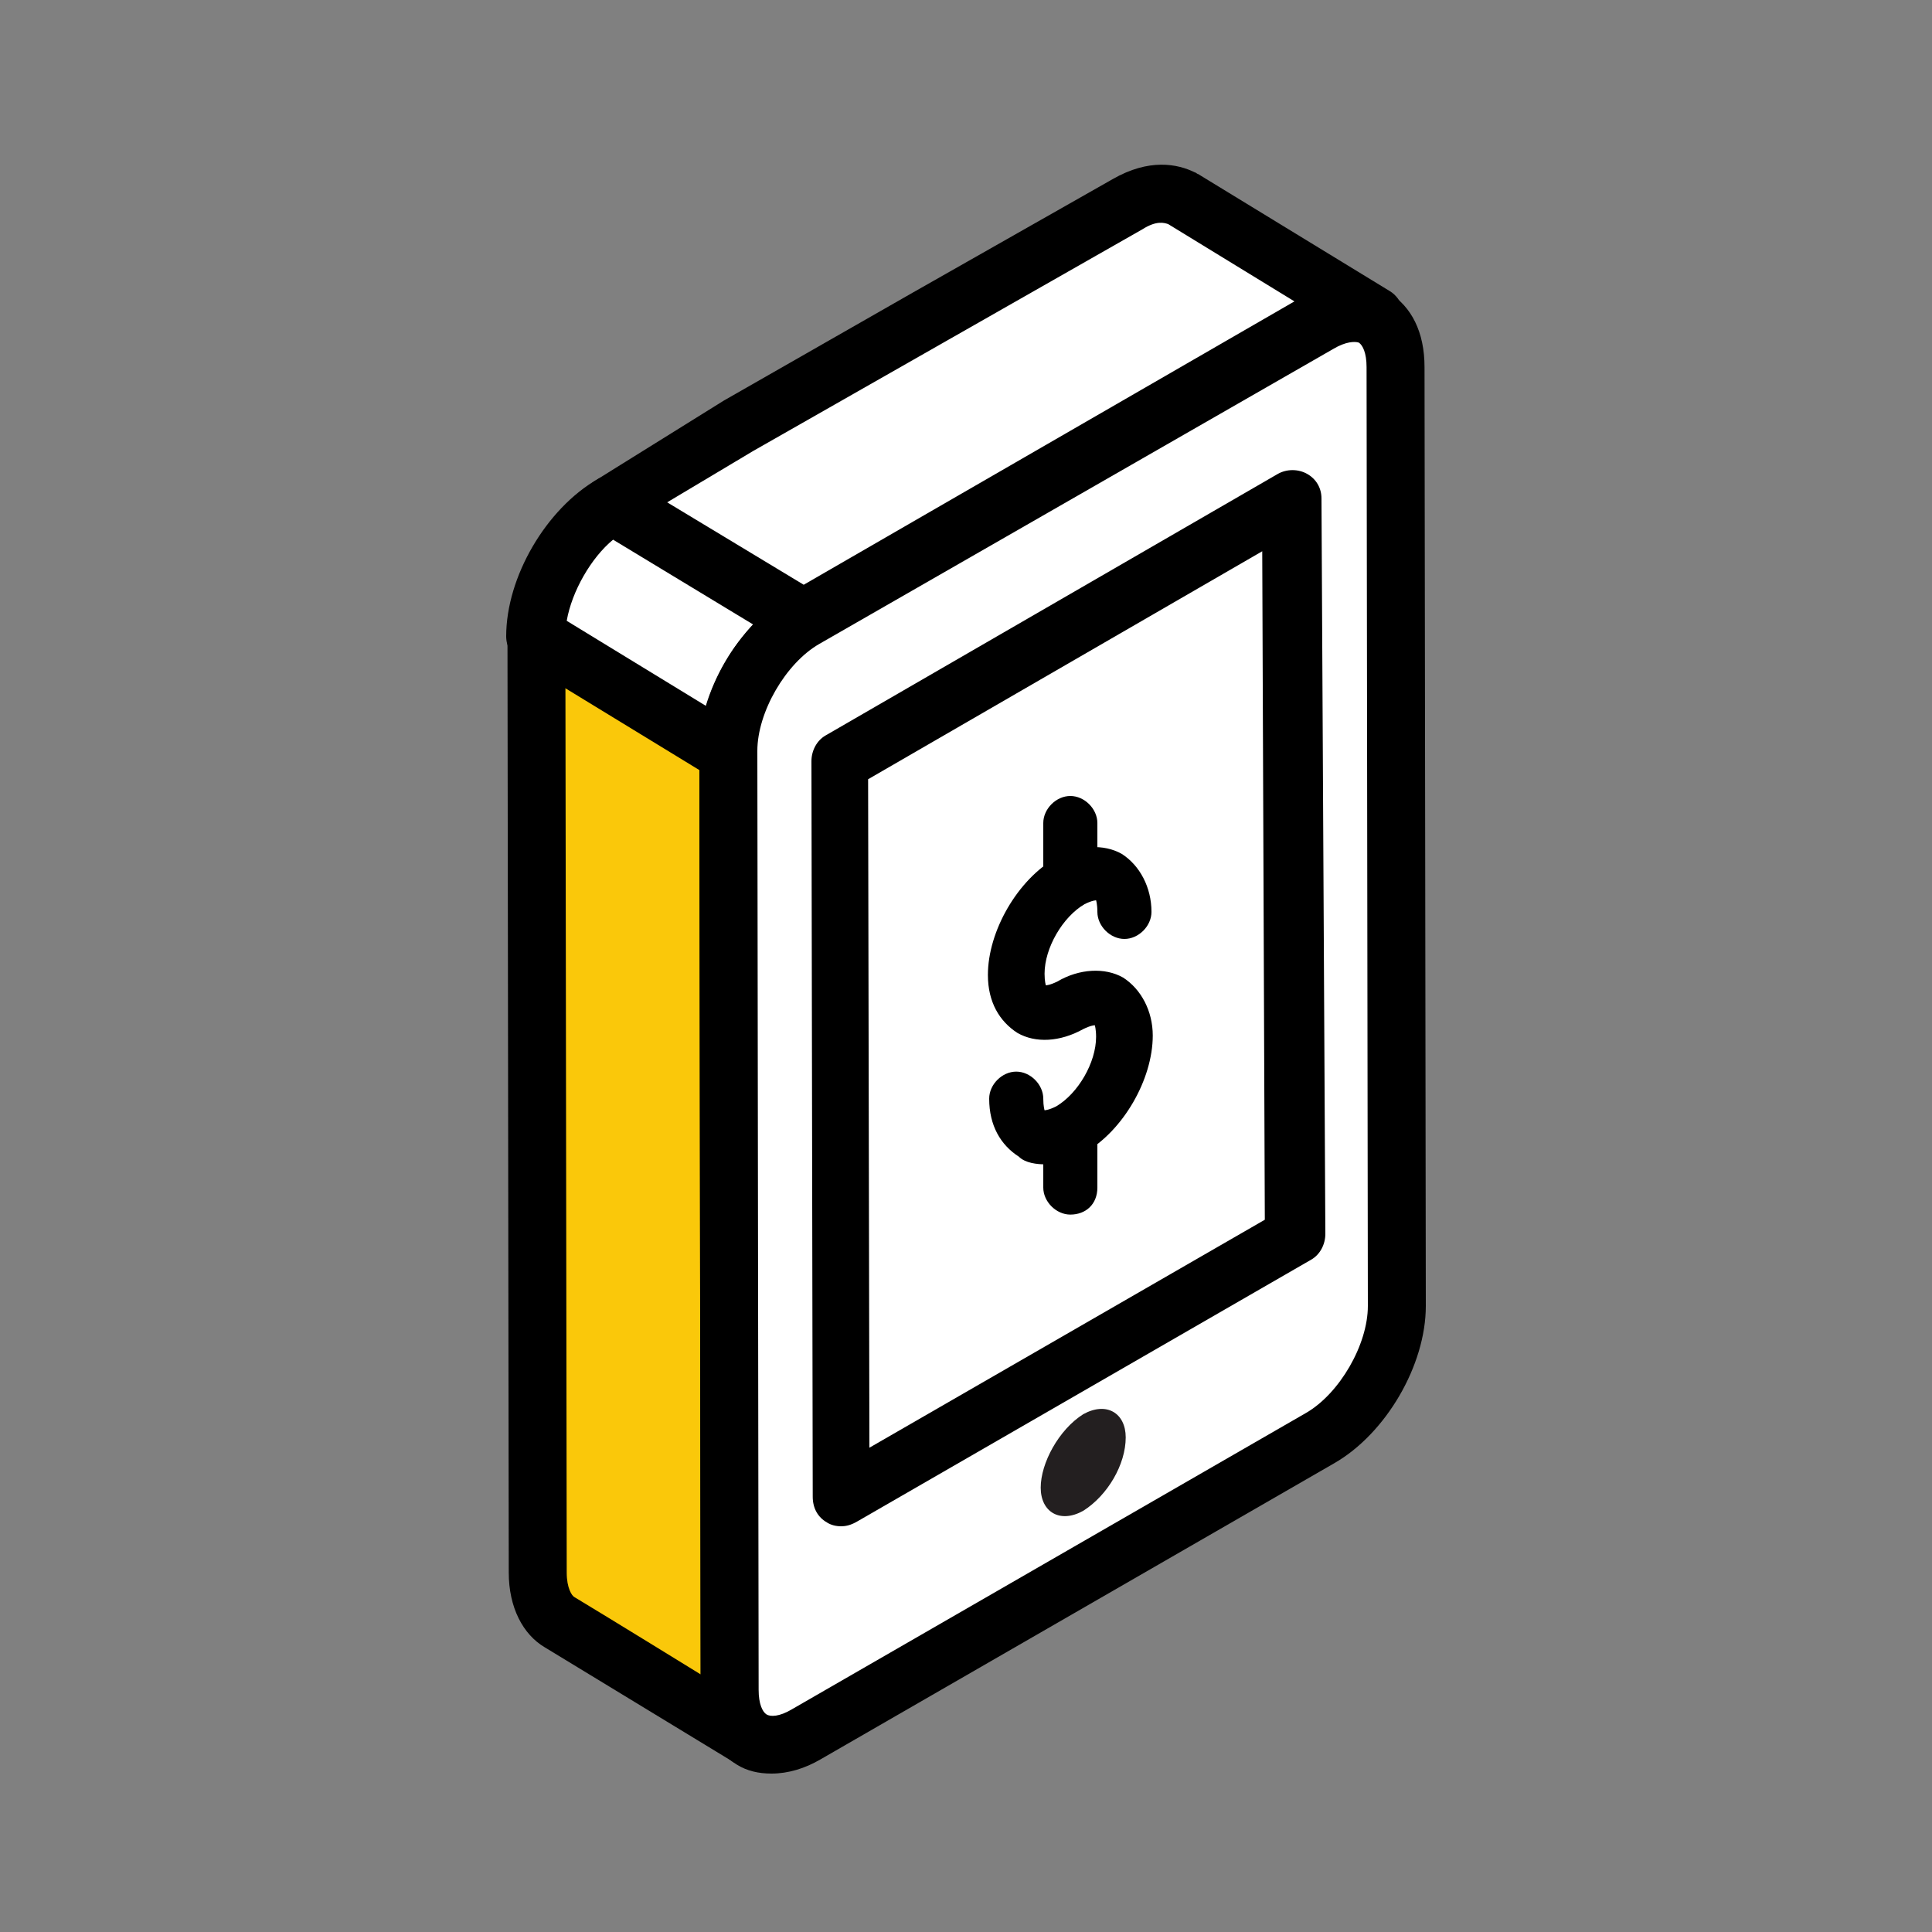
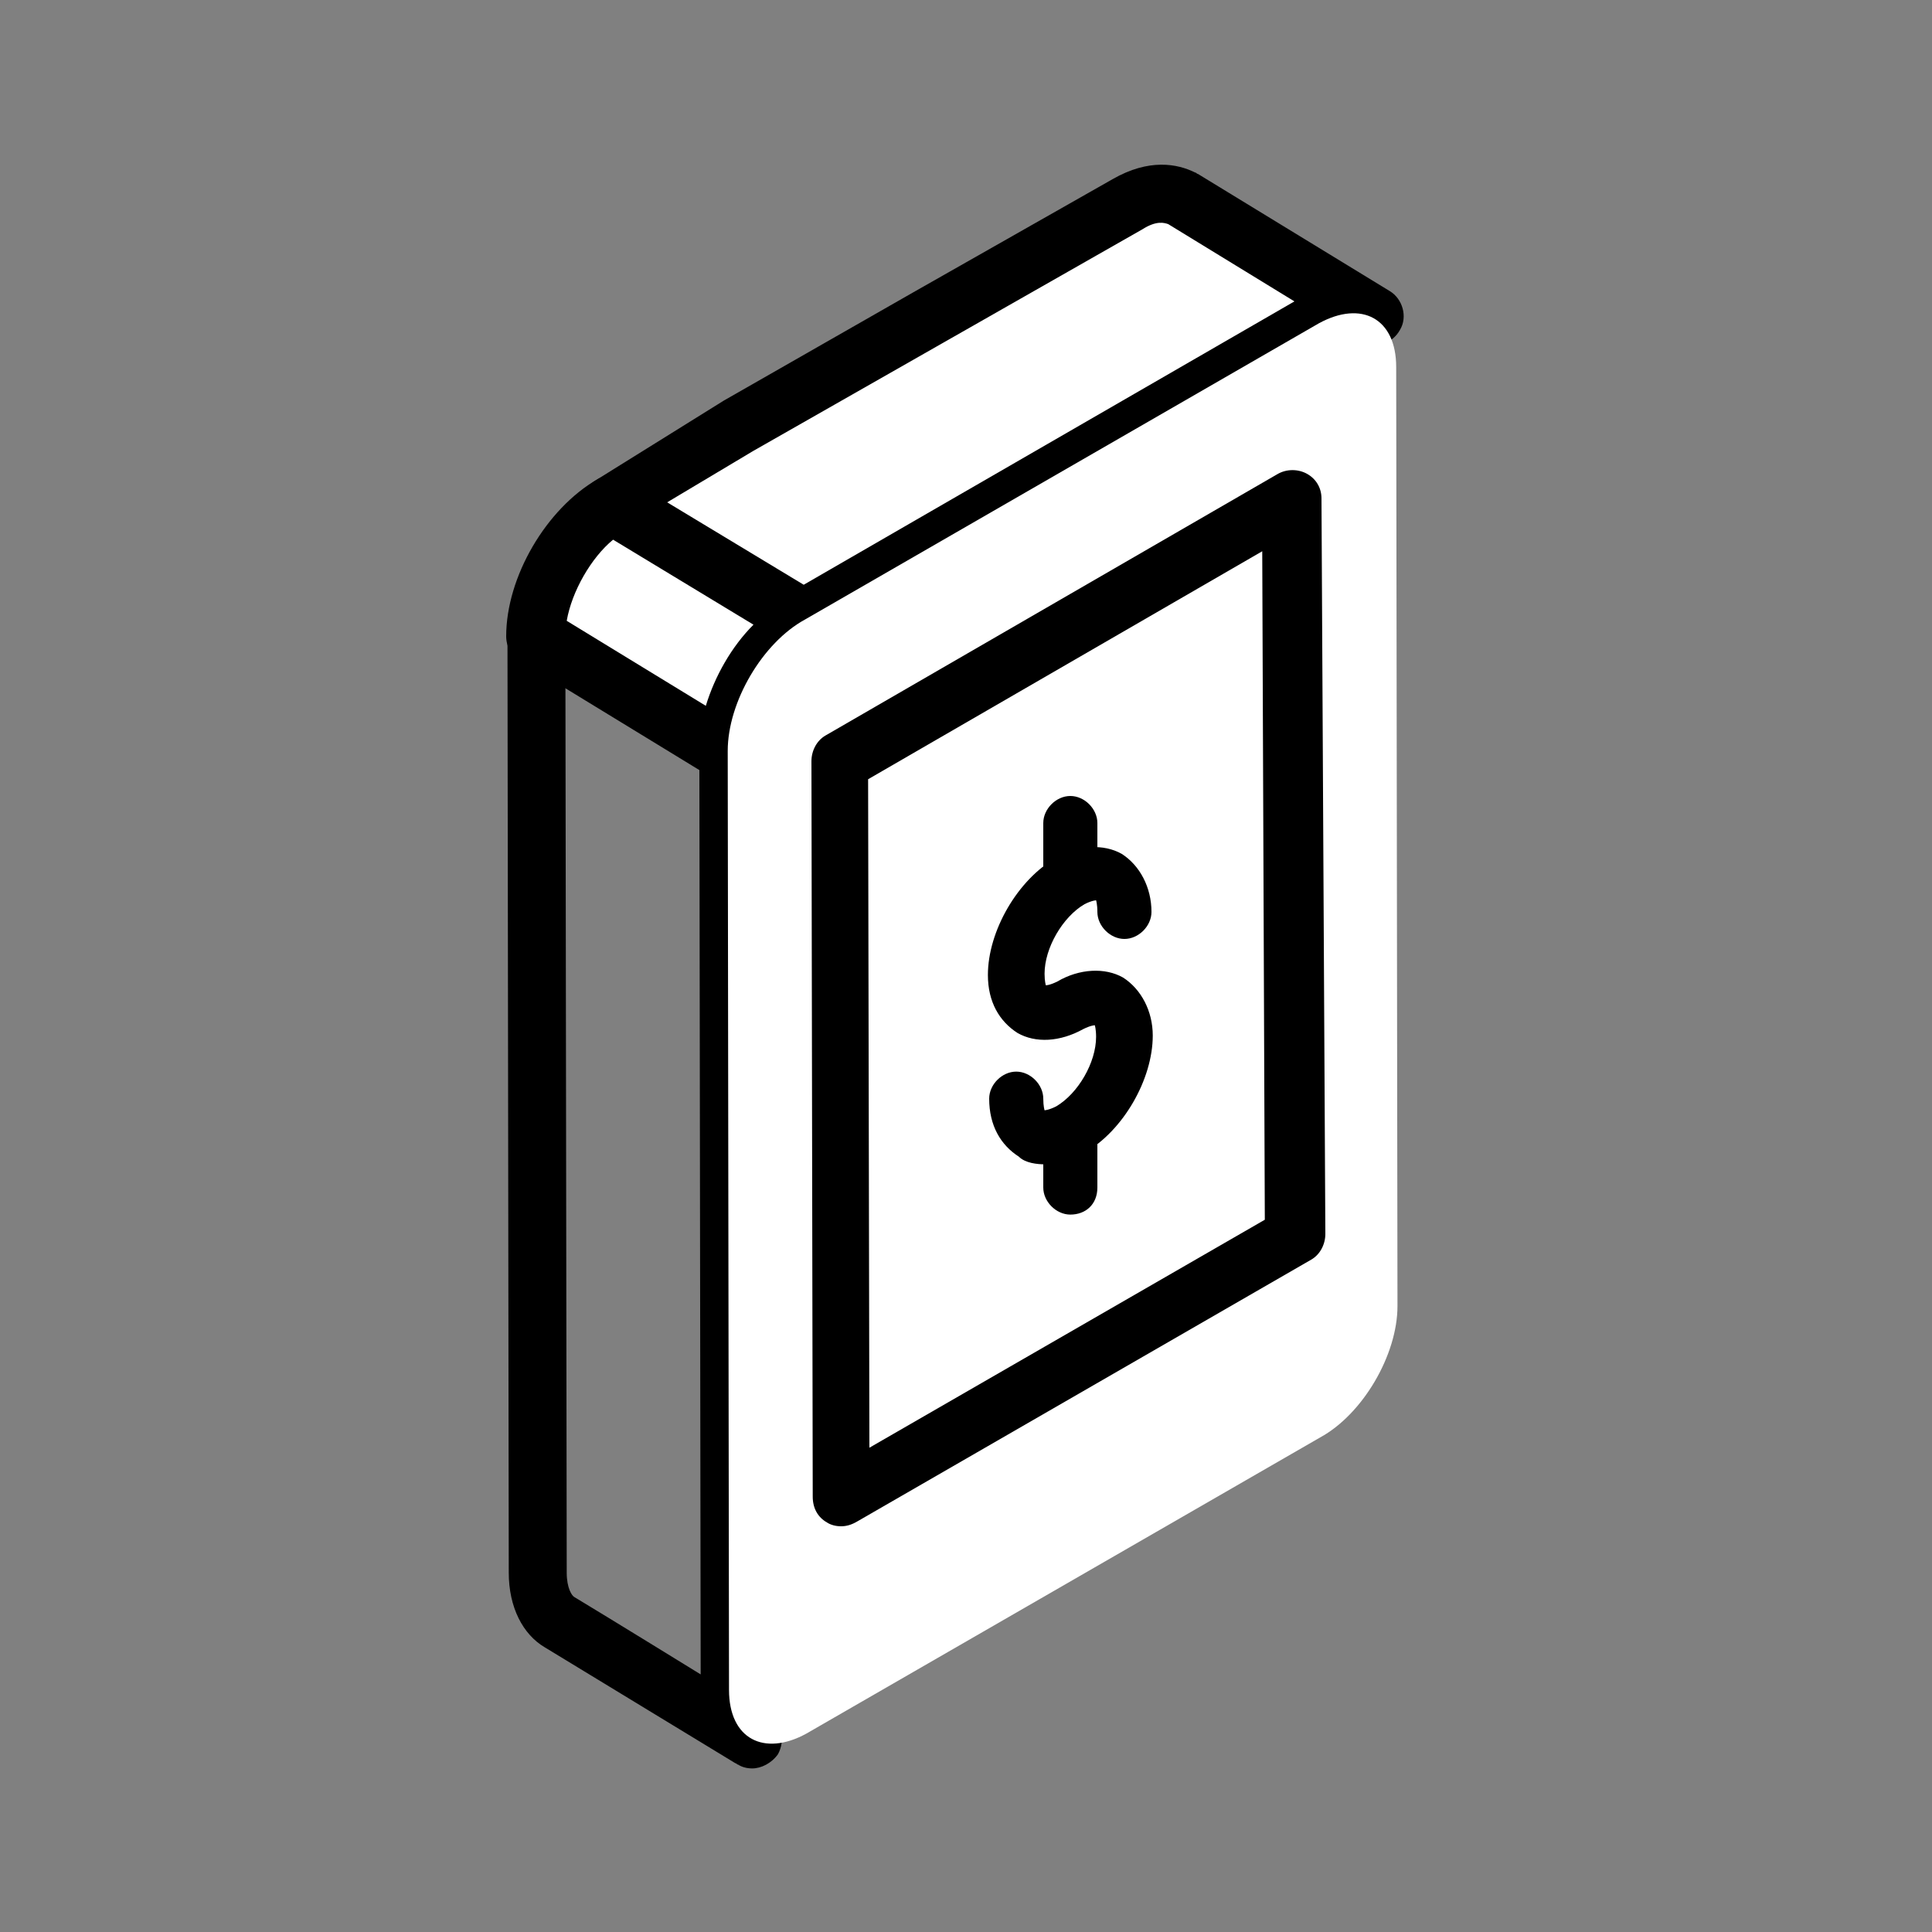
<svg xmlns="http://www.w3.org/2000/svg" version="1.1" id="Layer_1" x="0px" y="0px" viewBox="0 0 150 150" style="enable-background:new 0 0 150 150;" xml:space="preserve">
  <rect x="0" y="0" width="150" height="150" fill="#808080" stroke="none" />
  <style type="text/css">
	.st0{fill:none;}
	.st1{fill:#FAC80A;}
	.st2{fill:#FFFFFF;}
	.st3{fill:#231F20;}
</style>
-   <rect x="0.1" y="0.3" class="st0" width="149.9" height="149.9" />
  <g>
    <g>
-       <path class="st1" d="M58.4,135.1L43.5,126c-1-0.6-1.7-2-1.7-3.8l-0.1-72.9l14.9,9.1l0.1,72.9C56.7,133.2,57.4,134.5,58.4,135.1z" />
      <path d="M58.4,137.3c-0.4,0-0.8-0.1-1.1-0.3c-0.1,0-0.1-0.1-0.2-0.1l-14.8-9c-1.7-1-2.8-3.1-2.8-5.8l-0.1-72.9    c0-0.8,0.4-1.6,1.2-2c0.7-0.4,1.6-0.4,2.3,0l14.9,9.1c0.7,0.4,1.1,1.1,1.1,1.9l0.1,72.9c0,1.2,0.3,1.7,0.5,1.9l0.1,0.1    c1.1,0.6,1.4,2,0.8,3.1C59.9,136.9,59.1,137.3,58.4,137.3z M43.9,53.2l0.1,68.9c0,1.2,0.4,1.8,0.6,1.9c2.5,1.5,9.8,6,9.8,6    l-0.1-70.5L43.9,53.2z" />
    </g>
    <g>
      <path class="st2" d="M72,24.7l15.5-8.8c1.7-1,3.1-1,4.3-0.4l14.9,9.1c-1.1-0.6-2.6-0.6-4.3,0.4l-40,23.1L47.4,39l9.9-6L72,24.7z" />
      <path d="M62.4,50.3c-0.4,0-0.8-0.1-1.2-0.3l-14.9-9.1c-0.7-0.4-1.1-1.1-1.1-1.9s0.5-1.4,1.2-1.8l9.8-6.1l14.7-8.4c0,0,0,0,0,0    l15.5-8.8c2.8-1.6,5-1.2,6.4-0.5c0.1,0,0.1,0.1,0.2,0.1l14.9,9.1c1,0.6,1.4,2,0.8,3c-0.6,1.1-1.9,1.5-3,0.9    c-0.2-0.1-0.8-0.4-2.1,0.4L63.5,50C63.1,50.2,62.7,50.3,62.4,50.3z M51.8,39l10.6,6.4l38.1-22l-9.8-6c-0.3-0.1-0.9-0.3-2,0.4    L58.5,35L51.8,39z" />
    </g>
    <g>
      <path class="st2" d="M56.5,58.4l-14.9-9.1c0-3.8,2.7-8.4,6-10.2l14.9,9.1C59.1,50.1,56.5,54.6,56.5,58.4z" />
      <path d="M56.5,60.7c-0.4,0-0.8-0.1-1.2-0.3l-14.9-9.1c-0.7-0.4-1.1-1.1-1.1-1.9c0-4.6,3.1-9.9,7.1-12.2c0.7-0.4,1.6-0.4,2.3,0    l14.9,9.1c0.7,0.4,1.1,1.2,1.1,2c0,0.8-0.5,1.5-1.2,1.9c-2.6,1.4-4.8,5.2-4.8,8.2c0,0.8-0.4,1.6-1.2,2    C57.3,60.6,56.9,60.7,56.5,60.7z M44,48.2l10.8,6.6c0.7-2.3,2-4.6,3.7-6.3l-10.9-6.6C45.9,43.3,44.4,45.9,44,48.2z" />
    </g>
    <g>
      <path class="st2" d="M102.4,25.1c3.3-1.8,6-0.4,6,3.4l0.1,72.9c0,3.8-2.7,8.4-6,10.2l-39.9,23c-3.3,1.8-6,0.4-6-3.4l-0.1-72.9    c0-3.8,2.7-8.4,6-10.2L102.4,25.1z" />
-       <path d="M59.9,137.7c-1,0-1.9-0.2-2.7-0.7c-1.8-1.1-2.8-3.1-2.8-5.8l-0.1-72.9c0-4.6,3.1-9.9,7.1-12.2l39.9-23c0,0,0,0,0,0    c2.3-1.3,4.7-1.4,6.5-0.4c1.8,1.1,2.8,3.1,2.8,5.8l0.1,72.9c0,4.6-3.1,9.9-7.1,12.2l-39.9,23C62.5,137.3,61.2,137.7,59.9,137.7z     M103.5,27.1L63.6,50c-2.6,1.5-4.8,5.3-4.8,8.3l0.1,72.9c0,1.1,0.3,1.7,0.6,1.9c0.3,0.2,1,0.2,2-0.4l39.9-23    c2.6-1.5,4.8-5.3,4.8-8.3l-0.1-72.9c0-1.1-0.3-1.7-0.6-1.9C105.2,26.5,104.5,26.5,103.5,27.1z" />
    </g>
    <g>
      <polygon class="st2" points="100.2,38.9 100.5,95.9 65.3,116.2 65.2,59.2   " />
      <path d="M65.3,118.5c-0.4,0-0.8-0.1-1.1-0.3c-0.7-0.4-1.1-1.1-1.1-2l-0.1-57.1c0-0.8,0.4-1.6,1.1-2l35.1-20.3    c0.7-0.4,1.6-0.4,2.3,0c0.7,0.4,1.1,1.1,1.1,1.9l0.3,57.1c0,0.8-0.4,1.6-1.1,2l-35.2,20.3C66.1,118.4,65.7,118.5,65.3,118.5z     M67.4,60.5l0.1,51.9l30.7-17.7L98,42.8L67.4,60.5z" />
    </g>
-     <path class="st3" d="M84.1,109.8c1.8-1,3.3-0.1,3.3,1.8c0,2.1-1.4,4.5-3.3,5.7c-1.8,1-3.3,0.1-3.3-1.8S82.2,111,84.1,109.8z" />
    <g>
      <g>
        <g>
          <g>
            <path d="M81.2,90.4c-0.7,0-1.6-0.1-2.1-0.6c-1.4-0.9-2.3-2.4-2.3-4.5c0-1.1,1-2.1,2.1-2.1l0,0c1.1,0,2.1,1,2.1,2.1       c0,0.6,0.1,0.9,0.1,0.9s0.3,0,0.9-0.3c1.7-1,3.1-3.4,3.1-5.4c0-0.6-0.1-0.9-0.1-0.9s-0.3,0-0.9,0.3c-1.8,1-3.7,1.1-5.1,0.3       c-1.4-0.9-2.3-2.4-2.3-4.5c0-3.4,2.3-7.4,5.3-9.1c1.7-1,3.7-1.1,5.1-0.3c1.4,0.9,2.3,2.6,2.3,4.5c0,1.1-1,2.1-2.1,2.1l0,0       c-1.1,0-2.1-1-2.1-2.1c0-0.6-0.1-0.9-0.1-0.9s-0.3,0-0.9,0.3c-1.7,1-3.1,3.4-3.1,5.4c0,0.6,0.1,0.9,0.1,0.9s0.3,0,0.9-0.3       c1.7-1,3.7-1.1,5.1-0.3c1.4,0.9,2.3,2.6,2.3,4.5c0,3.4-2.3,7.4-5.3,9.1C83.2,90.1,82.2,90.4,81.2,90.4z" />
          </g>
        </g>
      </g>
      <g>
        <path d="M83.1,70.5c-1.1,0-2.1-1-2.1-2.1v-4.5c0-1.1,1-2.1,2.1-2.1s2.1,1,2.1,2.1v4.4C85.2,69.5,84.3,70.5,83.1,70.5z" />
      </g>
      <g>
        <path d="M83.1,94.3c-1.1,0-2.1-1-2.1-2.1v-4.4c0-1.1,1-2.1,2.1-2.1s2.1,1,2.1,2.1v4.4C85.2,93.5,84.3,94.3,83.1,94.3z" />
      </g>
    </g>
  </g>
</svg>